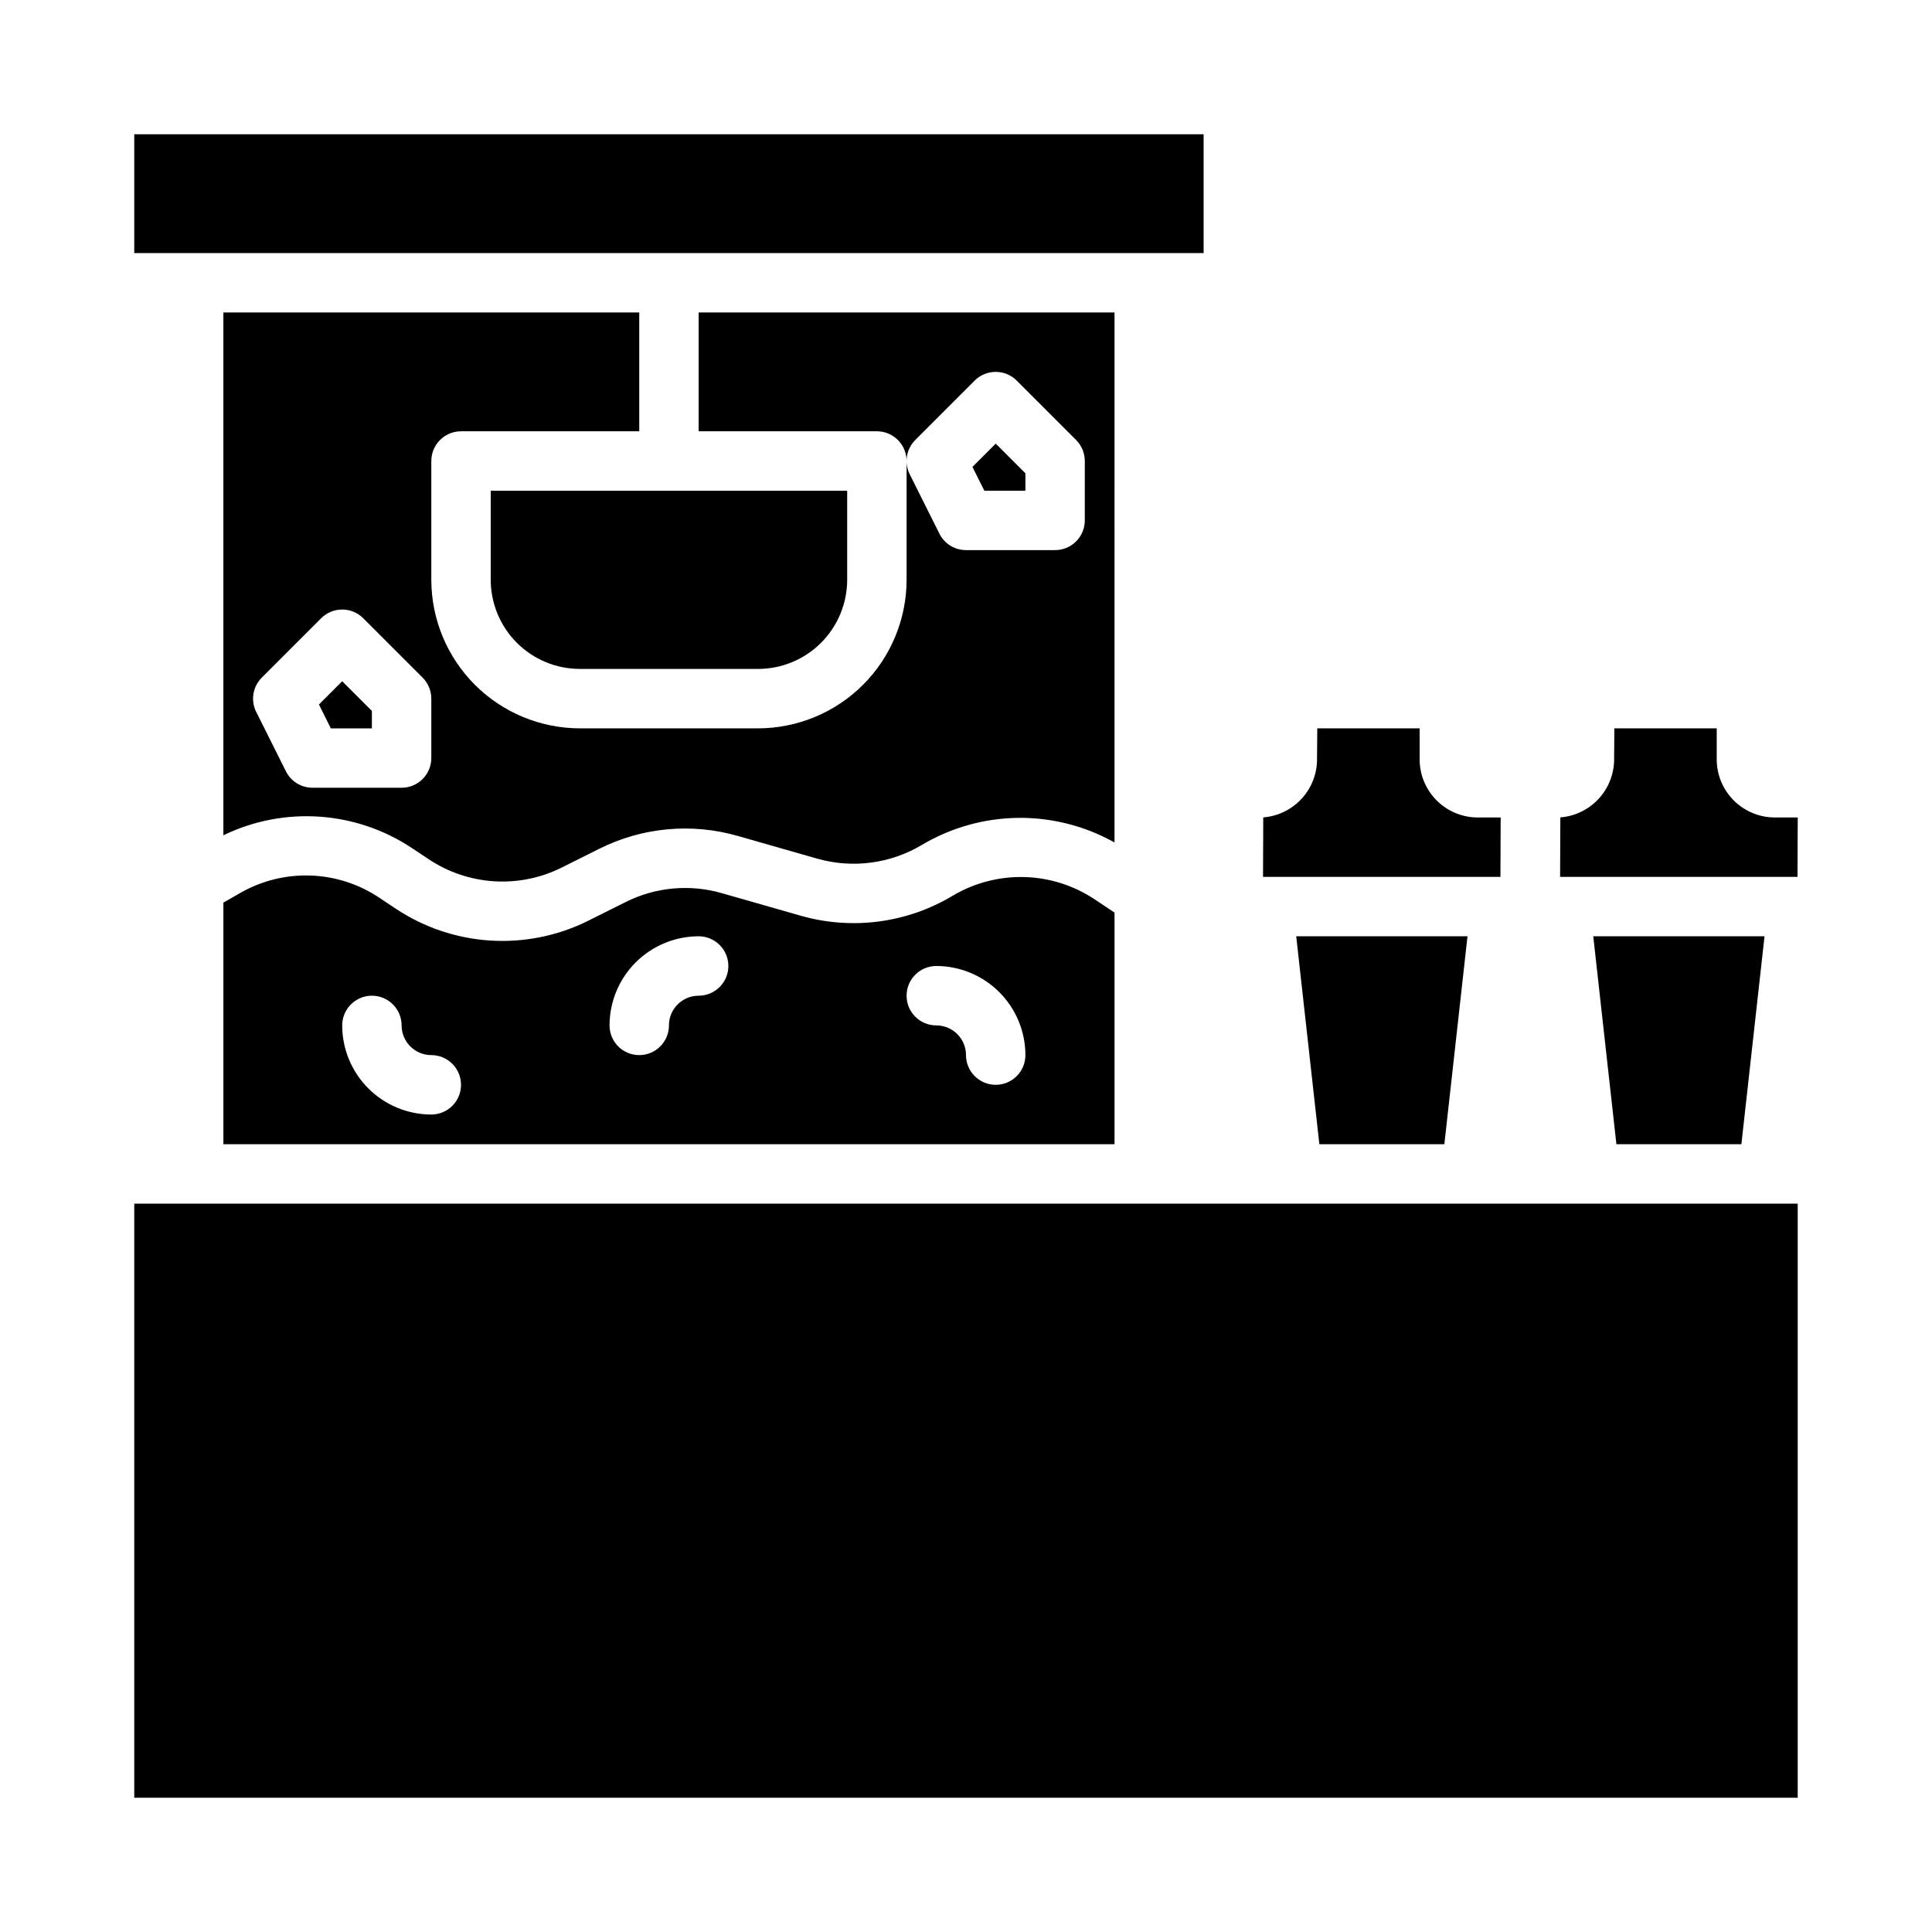
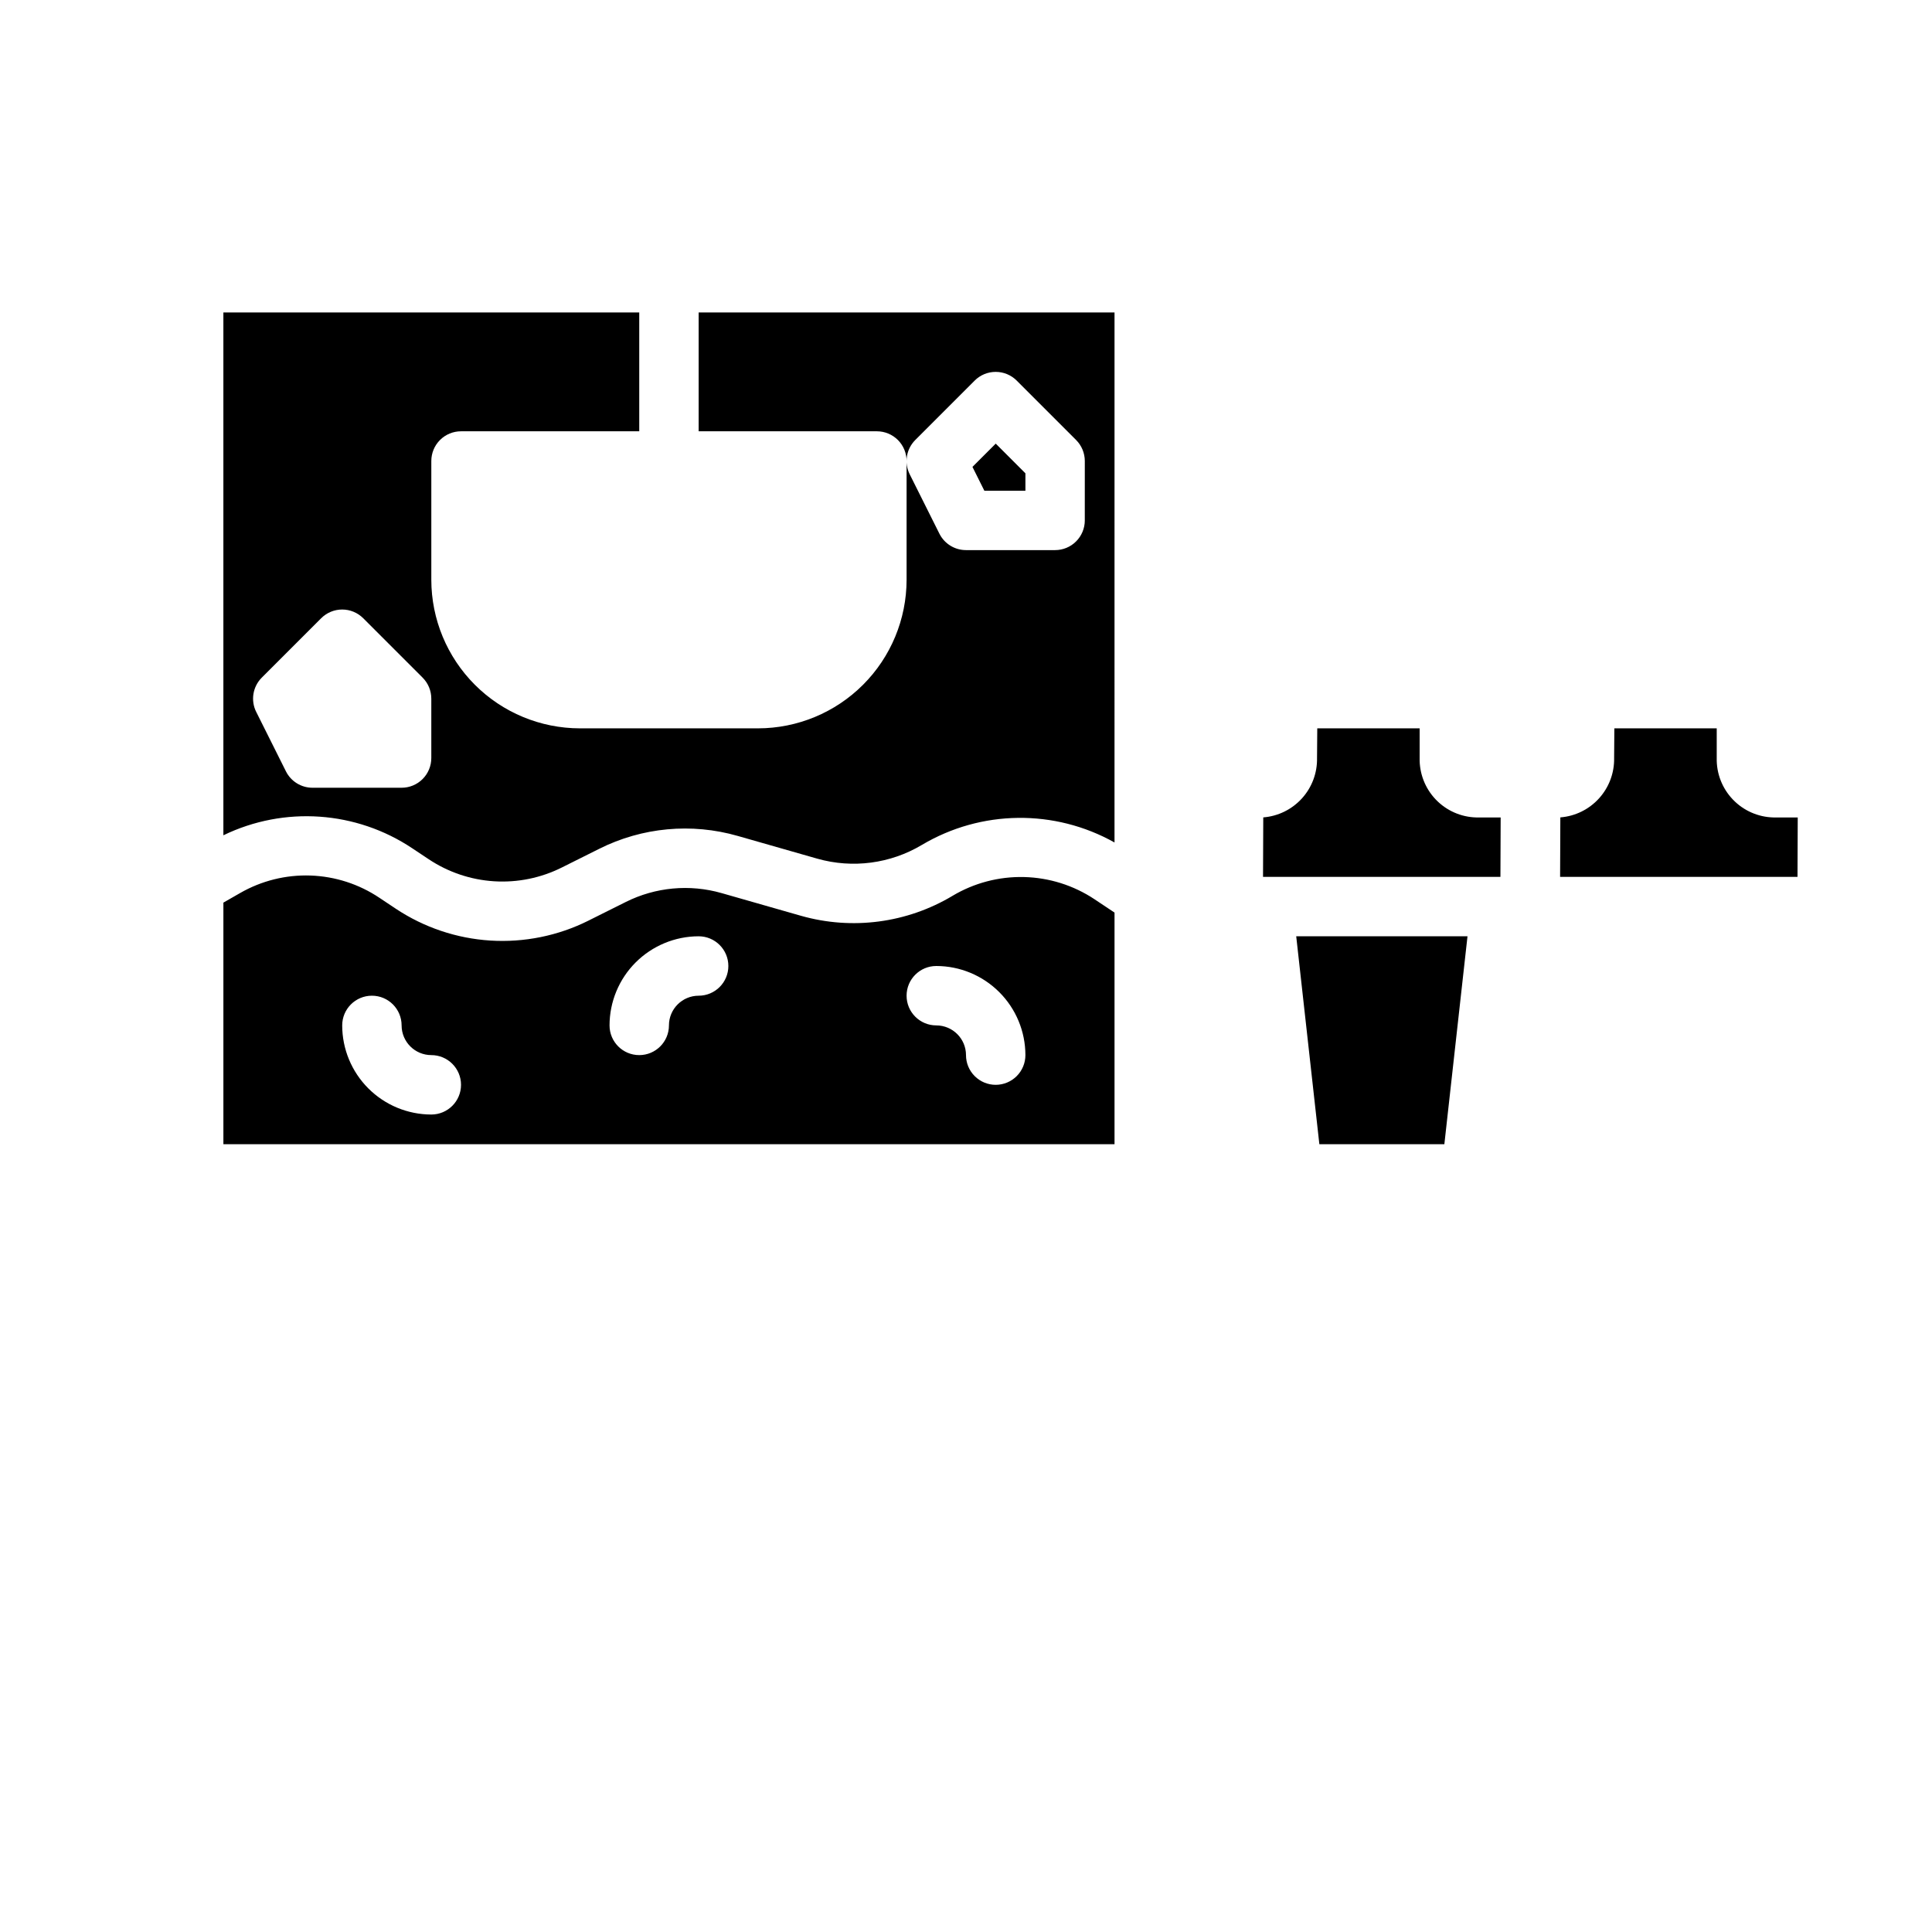
<svg xmlns="http://www.w3.org/2000/svg" fill="#000000" width="800px" height="800px" version="1.1" viewBox="144 144 512 512">
  <g>
    <path d="m493.09 337.02-0.062 7.871c0.082 3.945-1.352 7.769-4 10.691-2.652 2.926-6.316 4.727-10.25 5.035l-0.062 15.762h62.914l0.062-15.746h-6.441c-4.078-0.098-7.953-1.812-10.77-4.766-2.816-2.949-4.348-6.898-4.262-10.977v-7.871z" />
    <path d="m526.77 447.23 6.133-55.105h-45.391l6.133 55.105z" />
-     <path d="m228.52 330.7 3.156 6.324h10.879v-4.613l-7.871-7.871z" />
    <path d="m401.71 267.73 3.156 6.32h10.879v-4.613l-7.871-7.871z" />
    <path d="m598.95 344.89v-7.871h-27.129l-0.062 7.871c0.078 3.945-1.355 7.769-4.004 10.691-2.648 2.926-6.316 4.727-10.25 5.035l-0.062 15.762h62.914l0.062-15.746h-6.441c-4.078-0.098-7.949-1.812-10.766-4.766-2.82-2.949-4.352-6.898-4.262-10.977z" />
-     <path d="m611.62 392.12h-45.391l6.133 55.105h33.125z" />
-     <path d="m179.58 179.58h283.39v31.488h-283.39z" />
    <path d="m396.44 381.4c-12.086 7.227-26.617 9.145-40.164 5.297l-21.055-6.019h-0.004c-8.461-2.422-17.523-1.578-25.391 2.363l-9.926 4.957v0.004c-8.027 4-16.973 5.812-25.926 5.258-8.953-0.559-17.602-3.469-25.074-8.434l-4.328-2.883c-5.422-3.644-11.758-5.691-18.289-5.918-6.531-0.223-12.992 1.387-18.656 4.644l-4.426 2.535v64.027h236.16v-61.387l-5.328-3.547v-0.004c-5.547-3.676-12.016-5.711-18.668-5.867-6.648-0.16-13.211 1.566-18.926 4.973zm-138.14 57.961c-6.262-0.008-12.262-2.496-16.691-6.926-4.426-4.426-6.918-10.43-6.922-16.691 0-4.348 3.523-7.871 7.871-7.871s7.871 3.523 7.871 7.871c0.004 4.348 3.527 7.867 7.871 7.871 4.348 0 7.875 3.527 7.875 7.875 0 4.348-3.527 7.871-7.875 7.871zm70.848-31.488c-4.344 0.004-7.867 3.527-7.871 7.871 0 4.348-3.523 7.871-7.871 7.871s-7.871-3.523-7.871-7.871c0.008-6.262 2.496-12.266 6.922-16.691 4.43-4.426 10.434-6.918 16.691-6.926 4.348 0 7.875 3.527 7.875 7.875s-3.527 7.871-7.875 7.871zm78.719 23.617h0.004c-2.09 0-4.09-0.832-5.566-2.309-1.477-1.473-2.309-3.477-2.305-5.566-0.004-4.344-3.527-7.867-7.875-7.871-4.348 0-7.871-3.523-7.871-7.871s3.523-7.871 7.871-7.871c6.262 0.004 12.266 2.496 16.691 6.922 4.43 4.43 6.918 10.43 6.926 16.691 0 2.09-0.828 4.094-2.305 5.566-1.477 1.477-3.481 2.309-5.566 2.309z" />
    <path d="m439.36 226.81h-110.21v31.488h47.234c2.086 0 4.09 0.828 5.566 2.305 1.477 1.477 2.305 3.481 2.305 5.57v31.488c-0.012 10.434-4.164 20.438-11.543 27.816-7.379 7.379-17.383 11.531-27.816 11.543h-47.23c-10.438-0.012-20.441-4.164-27.82-11.543-7.379-7.379-11.531-17.383-11.543-27.816v-31.488c0-2.09 0.828-4.094 2.305-5.57 1.477-1.477 3.481-2.305 5.57-2.305h47.23v-31.488h-110.21v138.55c16.133-7.816 35.203-6.492 50.105 3.477l4.328 2.879c5.16 3.434 11.133 5.445 17.316 5.832 6.188 0.387 12.363-0.867 17.91-3.637l9.926-4.957h-0.004c11.391-5.715 24.508-6.934 36.754-3.418l21.055 6.019h0.004c9.355 2.656 19.395 1.332 27.742-3.66 15.676-9.305 35.121-9.547 51.023-0.633zm-181.06 118.08c0 2.086-0.828 4.09-2.305 5.566-1.477 1.477-3.477 2.305-5.566 2.305h-23.617c-2.981 0-5.707-1.684-7.039-4.352l-7.871-15.742h-0.004c-1.516-3.031-0.918-6.691 1.477-9.086l15.746-15.746c1.477-1.477 3.477-2.305 5.566-2.305 2.086 0 4.09 0.828 5.566 2.305l15.742 15.742v0.004c1.477 1.477 2.305 3.477 2.305 5.562zm173.18-62.977h0.004c0 2.09-0.832 4.09-2.309 5.566-1.473 1.477-3.477 2.305-5.566 2.305h-23.613c-2.984 0-5.707-1.684-7.043-4.352l-7.871-15.742c-1.516-3.031-0.922-6.691 1.477-9.086l15.742-15.742v-0.004c1.477-1.477 3.477-2.305 5.566-2.305 2.086 0 4.09 0.828 5.566 2.305l15.742 15.742v0.004c1.477 1.477 2.305 3.477 2.309 5.566z" />
-     <path d="m274.05 297.66c0.008 6.258 2.496 12.262 6.922 16.691 4.43 4.426 10.434 6.914 16.695 6.922h47.23c6.262-0.008 12.266-2.496 16.691-6.922 4.426-4.43 6.918-10.434 6.926-16.691v-23.617h-94.465z" />
-     <path d="m179.58 462.98h440.83v157.44h-440.83z" />
  </g>
</svg>